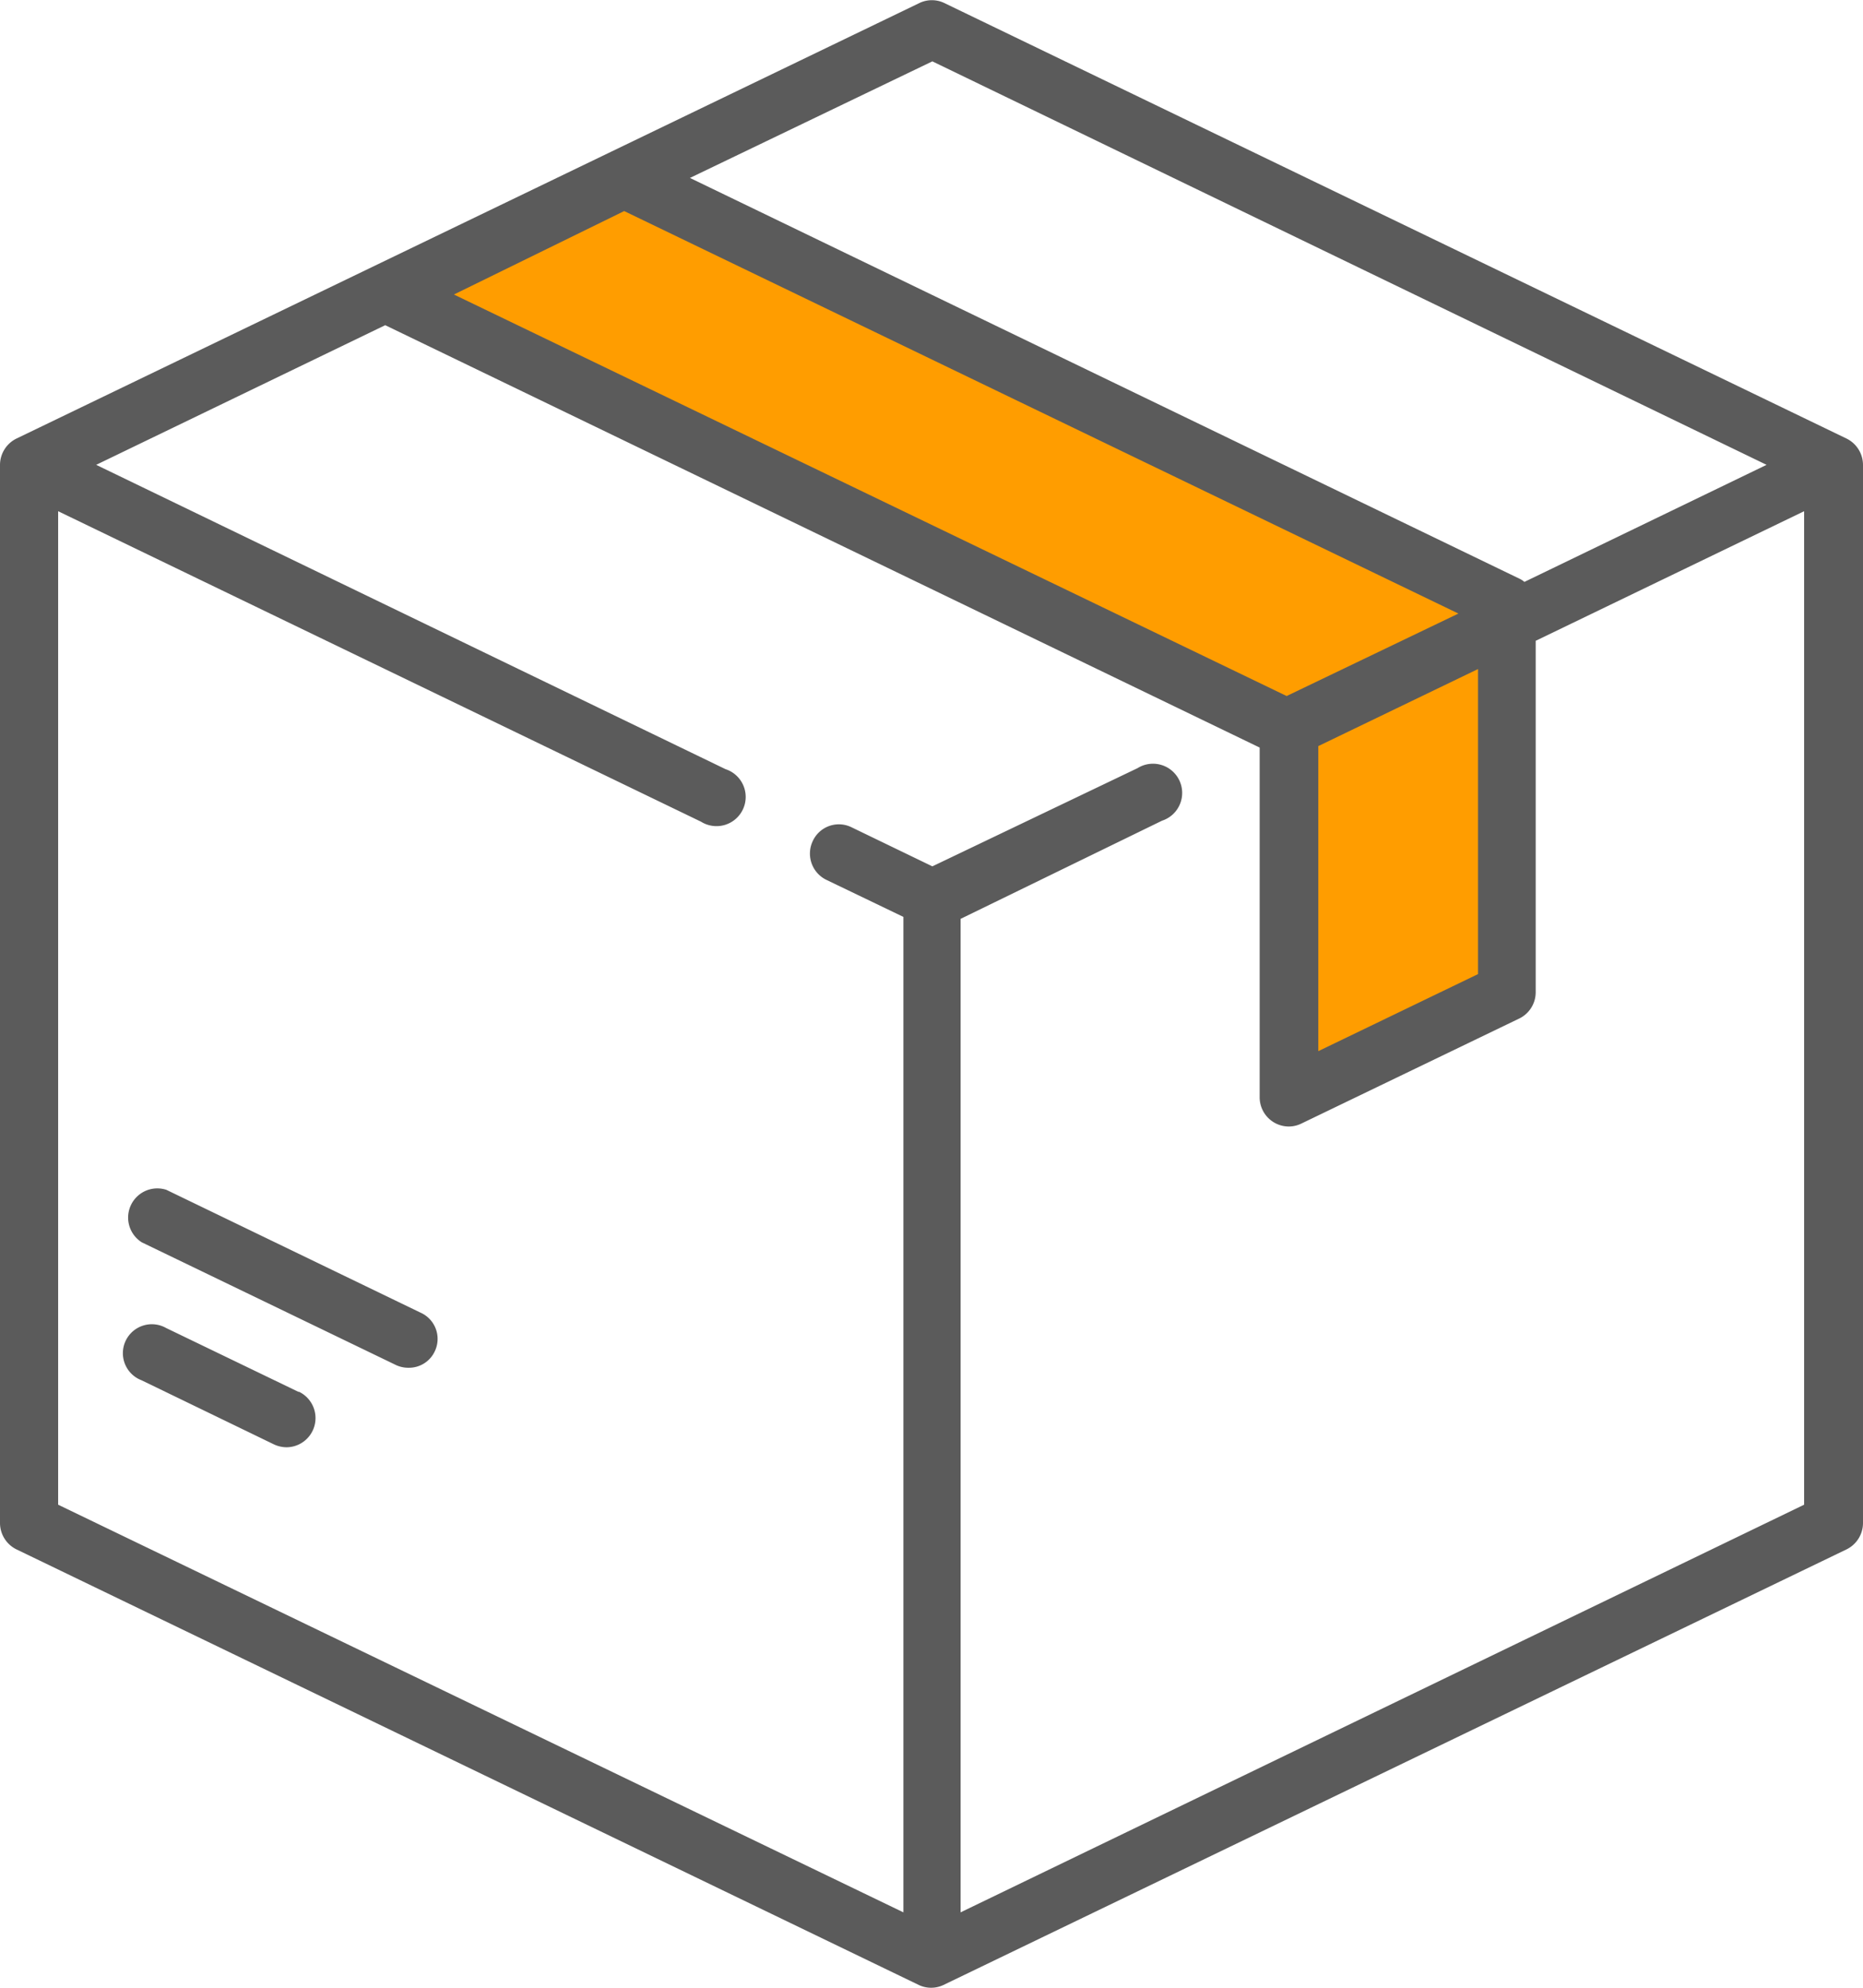
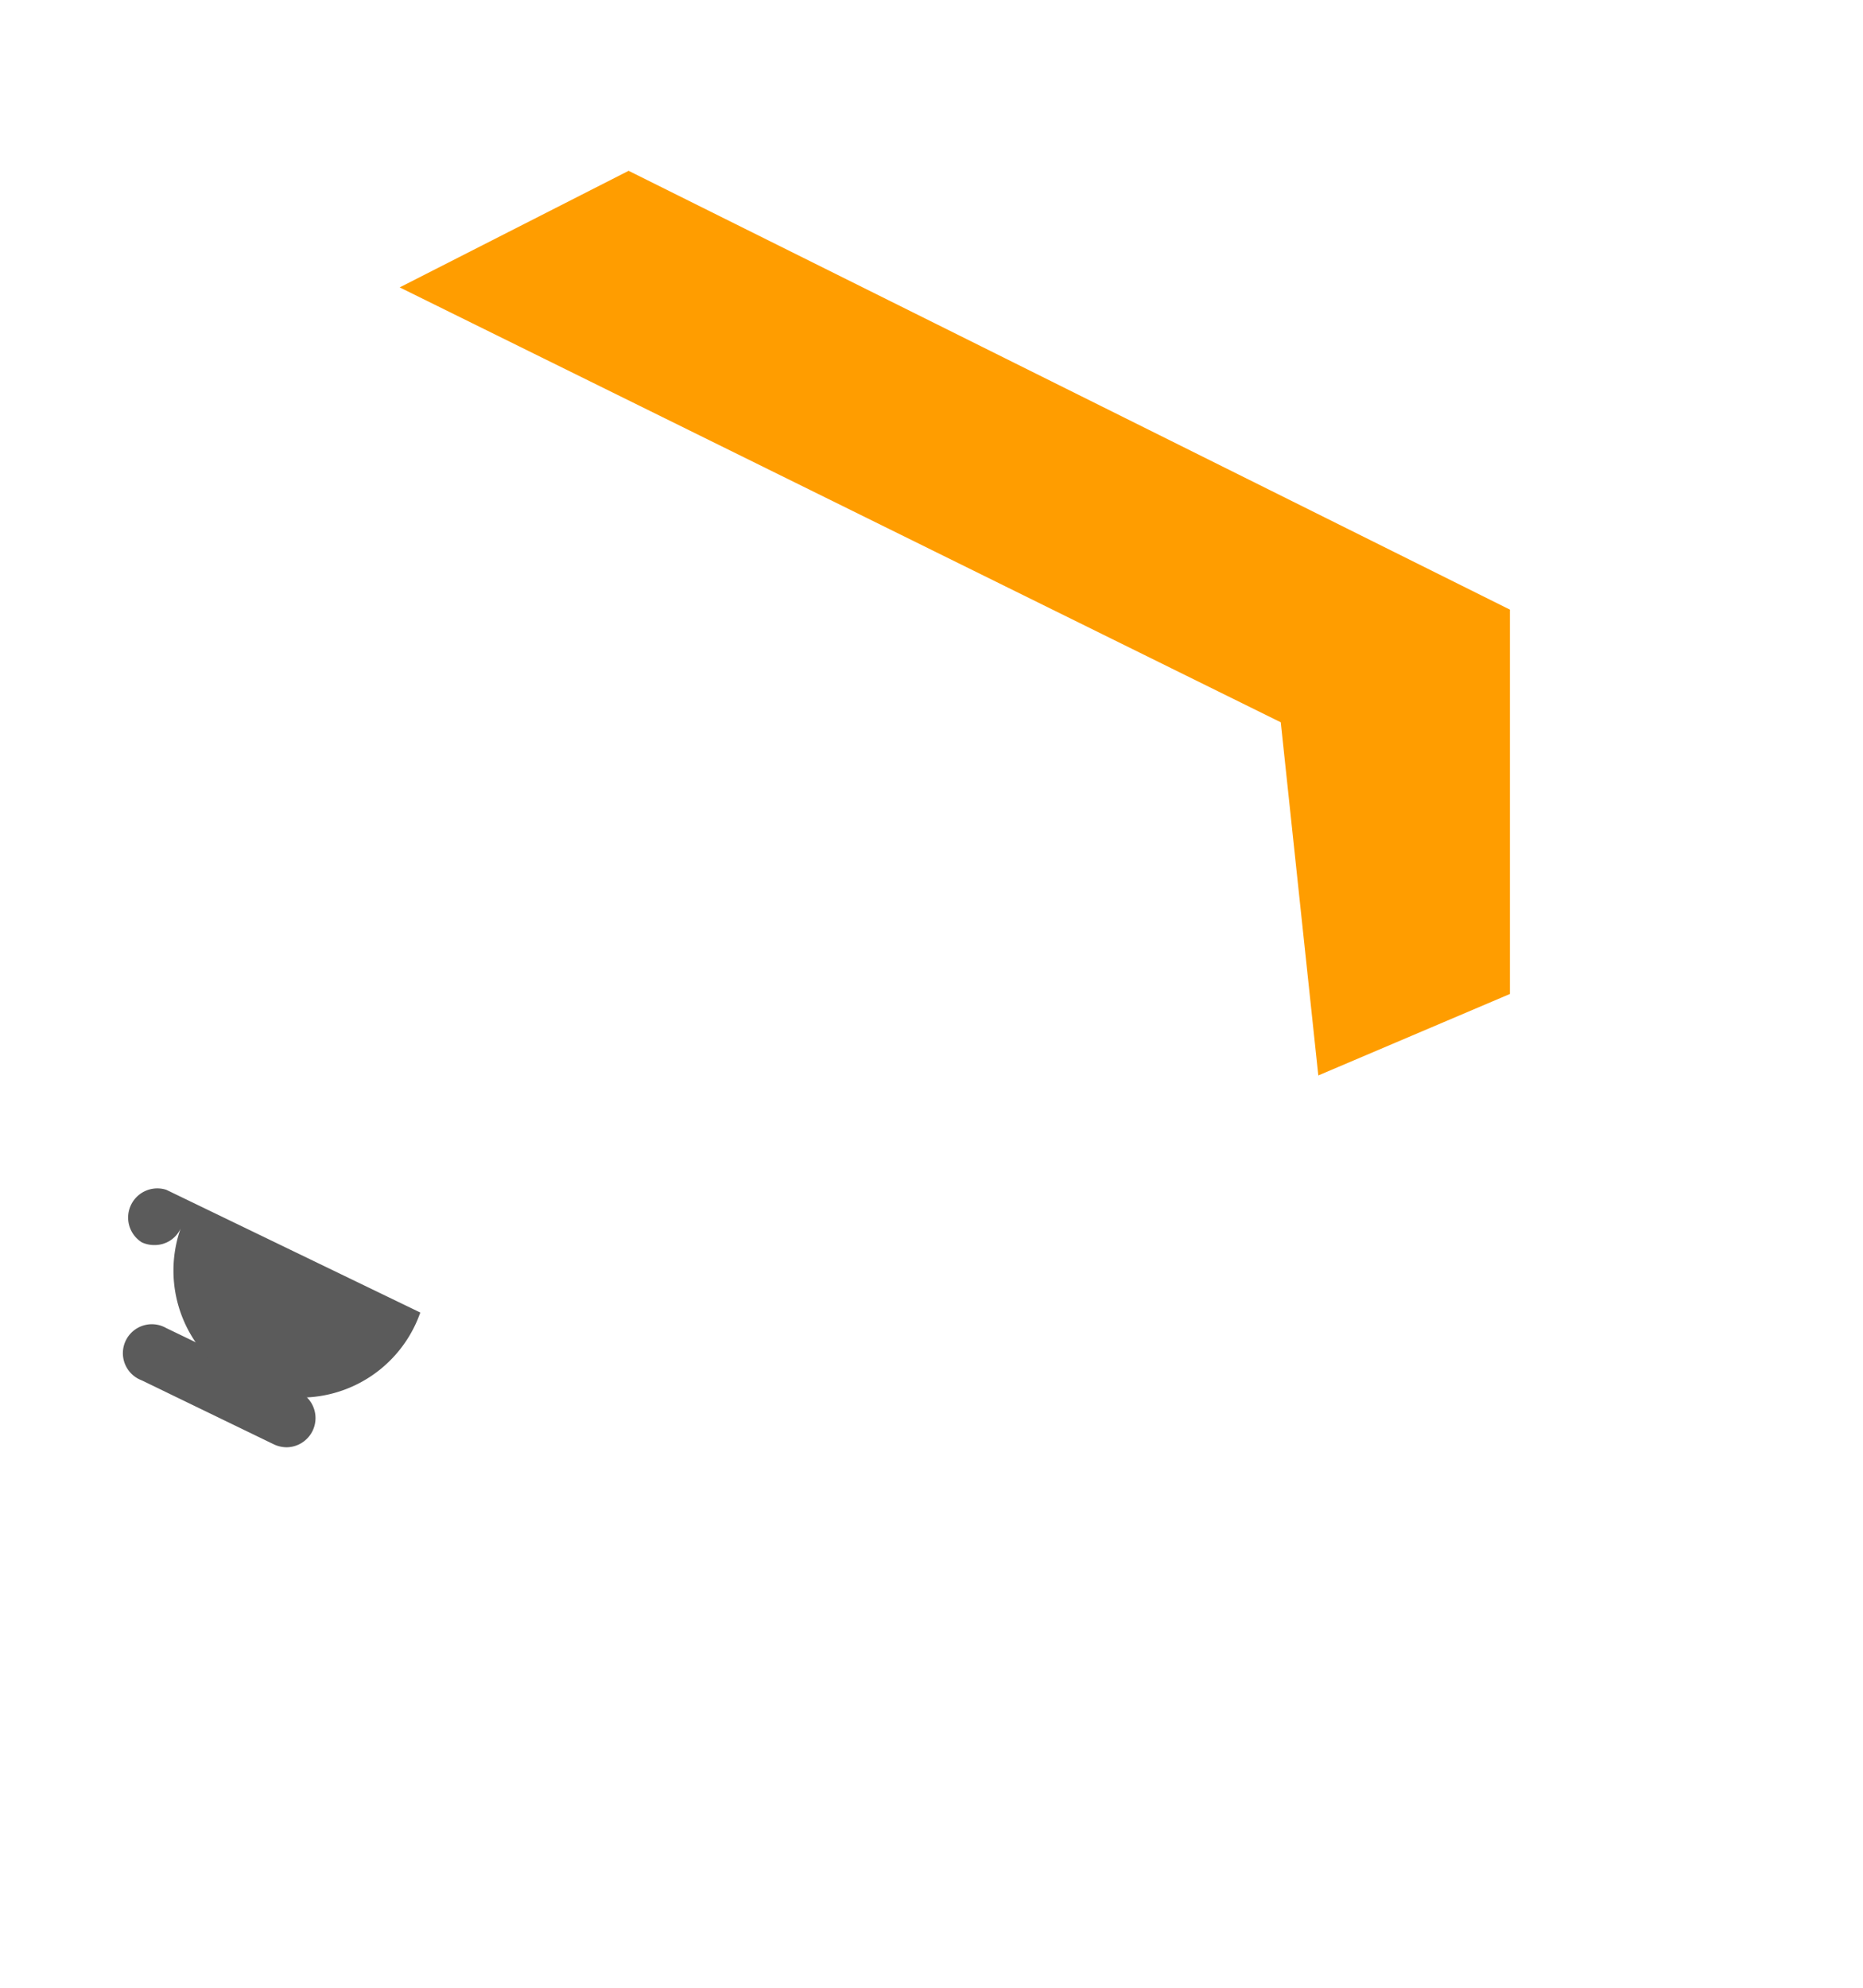
<svg xmlns="http://www.w3.org/2000/svg" id="Capa_1" data-name="Capa 1" viewBox="0 0 75.93 81">
  <title>box</title>
  <polygon points="16.29 11.71 52.2 29.43 53.73 43.82 61.54 40.5 61.54 24.84 25.62 6.96 16.29 11.71" fill="#ff9d00" />
-   <path d="M75.26,17.87,38.48.12a1.17,1.17,0,0,0-1,0L.67,17.87A1.2,1.2,0,0,0,0,18.94V62.06a1.2,1.2,0,0,0,.67,1.07L37.45,80.88a1.17,1.17,0,0,0,1,0L75.26,63.13a1.2,1.2,0,0,0,.67-1.07V18.94A1.2,1.2,0,0,0,75.26,17.87ZM38,2.5,72,18.94l-9.87,4.77a.86.86,0,0,0-.2-.13L28.12,7.25ZM25.44,8.6,59.44,25l-7,3.36L18.5,12ZM53.73,30.4l6.51-3.14V39.69l-6.51,3.14ZM39.15,77.92V37.44l8.21-4a1.19,1.19,0,1,0-1-2.14l-8.36,4-3.29-1.59a1.17,1.17,0,0,0-1.58.55,1.19,1.19,0,0,0,.55,1.59l3.14,1.51V77.92L2.37,61.31V20.83l26.2,12.65a1.19,1.19,0,1,0,1-2.14L3.92,18.94,15.7,13.25,51.34,30.46l0,0V44.72a1.19,1.19,0,0,0,1.19,1.18,1.16,1.16,0,0,0,.51-.12l8.88-4.28a1.19,1.19,0,0,0,.67-1.07V26.11l10.94-5.28V61.31Z" fill="#5b5b5b" />
  <path d="M12.16,56.71l-5.39-2.6a1.18,1.18,0,1,0-1,2.13l5.39,2.61a1.23,1.23,0,0,0,.52.12,1.19,1.19,0,0,0,.51-2.26Z" fill="#5b5b5b" />
-   <path d="M17.13,53.48l-10.35-5a1.19,1.19,0,0,0-1,2.14l10.36,5a1.19,1.19,0,0,0,.52.11,1.16,1.16,0,0,0,1.06-.67A1.17,1.17,0,0,0,17.13,53.48Z" fill="#5b5b5b" />
+   <path d="M17.13,53.48l-10.35-5a1.19,1.19,0,0,0-1,2.14a1.19,1.19,0,0,0,.52.11,1.16,1.16,0,0,0,1.06-.67A1.17,1.17,0,0,0,17.13,53.48Z" fill="#5b5b5b" />
</svg>